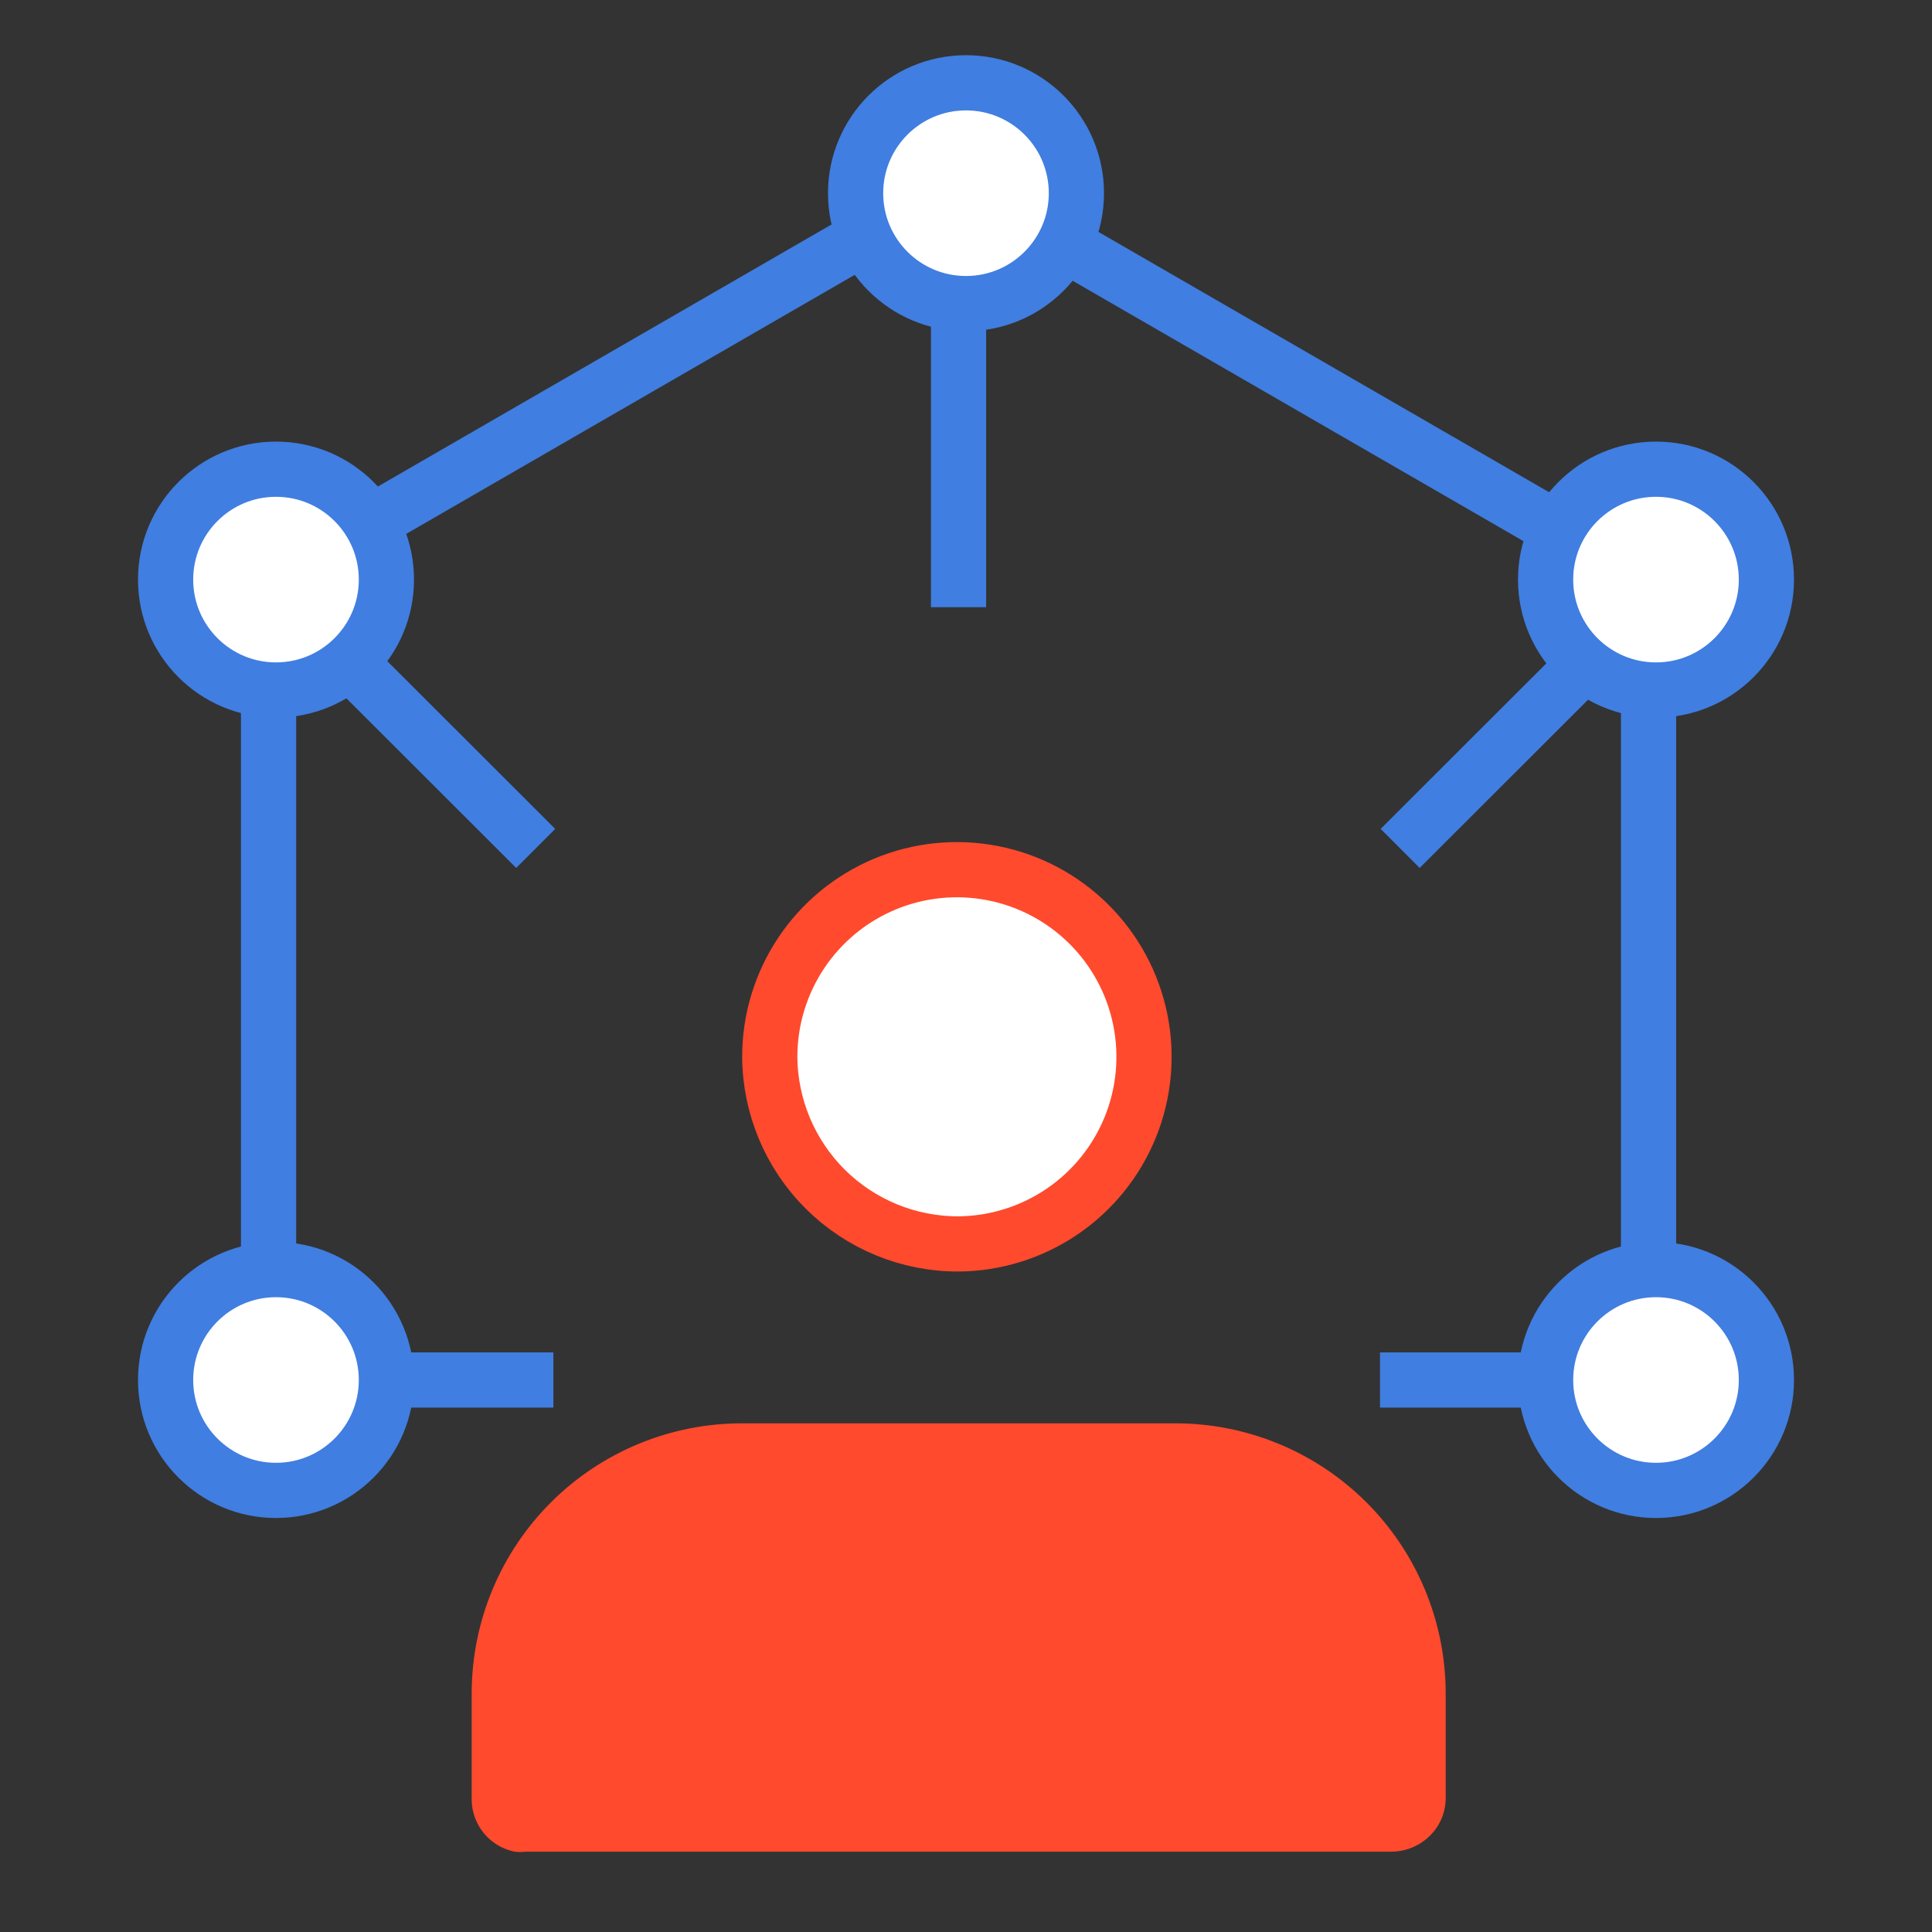
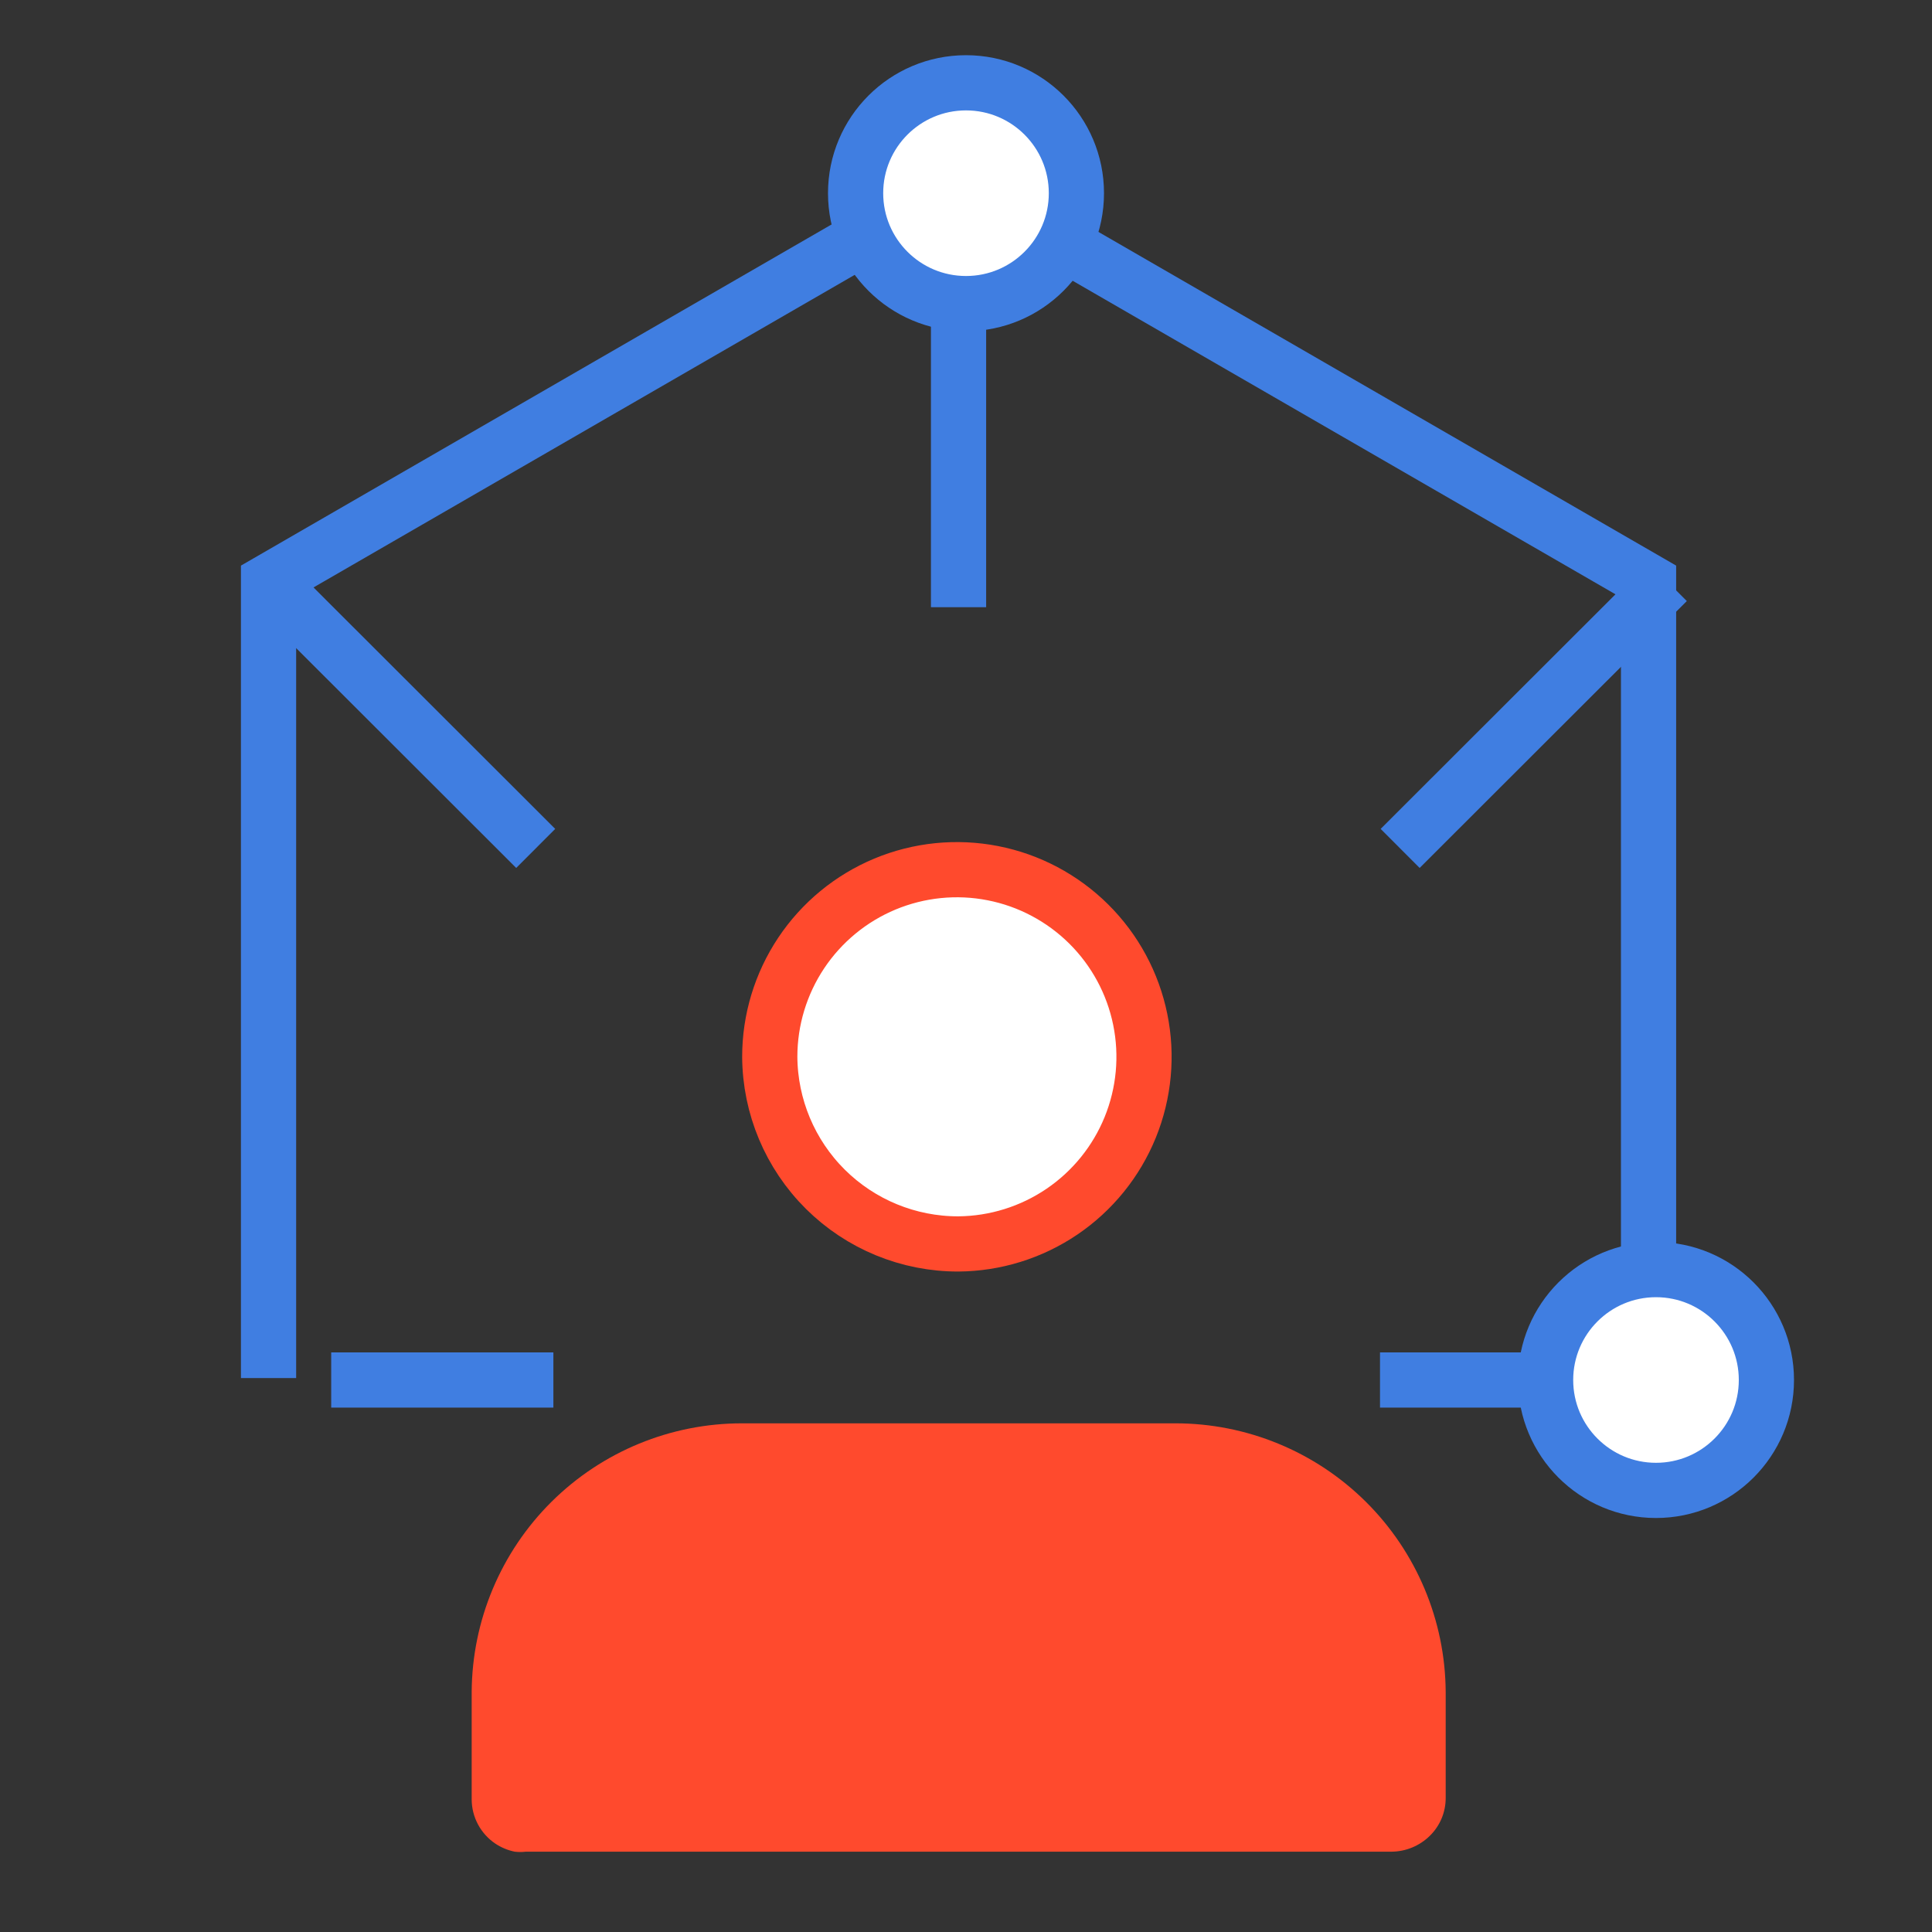
<svg xmlns="http://www.w3.org/2000/svg" width="70" height="70" viewBox="0 0 70 70" fill="none">
  <rect x="0" y="0" width="70" height="70" fill="#333333" stroke="none" />
  <path d="M38.475 43.902C37.367 44.653 36.062 45.059 34.725 45.07C32.92 45.074 31.187 44.362 29.906 43.091C28.625 41.819 27.9 40.092 27.89 38.287C27.89 36.95 28.287 35.642 29.029 34.529C29.772 33.415 30.828 32.546 32.063 32.031C33.299 31.517 34.66 31.379 35.974 31.637C37.287 31.894 38.495 32.535 39.446 33.478C40.396 34.421 41.046 35.624 41.313 36.935C41.581 38.247 41.454 39.609 40.949 40.849C40.444 42.088 39.583 43.151 38.475 43.902Z" fill="white" stroke="#FF4A2D" stroke-width="2" />
  <path d="M42.58 51.57H26.89C24.302 51.568 21.819 52.59 19.982 54.413C18.146 56.236 17.106 58.712 17.09 61.3V65.19C17.09 65.509 17.169 65.822 17.319 66.103C17.469 66.383 17.686 66.623 17.95 66.8C18.163 66.941 18.4 67.039 18.65 67.09C18.783 67.106 18.917 67.106 19.05 67.09H50.42C50.936 67.085 51.431 66.881 51.8 66.52C51.983 66.342 52.129 66.129 52.229 65.894C52.328 65.659 52.38 65.406 52.38 65.15V61.3C52.364 58.712 51.324 56.236 49.488 54.413C47.651 52.59 45.168 51.568 42.58 51.57Z" fill="#FF4A2D" />
  <path d="M59.73 49.93V21.07L34.73 6.63L9.73 21.07V49.93" stroke="#407EE1" stroke-width="2" stroke-miterlimit="10" />
  <path d="M12 50H20.05" stroke="#407EE1" stroke-width="2" stroke-miterlimit="10" />
  <path d="M50 50H58.05" stroke="#407EE1" stroke-width="2" stroke-miterlimit="10" />
  <path d="M9.73 21.07L19.41 30.74" stroke="#407EE1" stroke-width="2" stroke-miterlimit="10" />
  <path d="M60.41 21.07L50.73 30.74" stroke="#407EE1" stroke-width="2" stroke-miterlimit="10" />
  <path d="M34.73 6.63V22" stroke="#407EE1" stroke-width="2" stroke-miterlimit="10" />
  <path d="M60 54C62.209 54 64 52.209 64 50C64 47.791 62.209 46 60 46C57.791 46 56 47.791 56 50C56 52.209 57.791 54 60 54Z" fill="white" stroke="#407EE1" stroke-width="2" stroke-miterlimit="10" />
-   <path d="M10 54C12.209 54 14 52.209 14 50C14 47.791 12.209 46 10 46C7.791 46 6 47.791 6 50C6 52.209 7.791 54 10 54Z" fill="white" stroke="#407EE1" stroke-width="2" stroke-miterlimit="10" />
-   <path d="M60 25C62.209 25 64 23.209 64 21C64 18.791 62.209 17 60 17C57.791 17 56 18.791 56 21C56 23.209 57.791 25 60 25Z" fill="white" stroke="#407EE1" stroke-width="2" stroke-miterlimit="10" />
  <path d="M35 11C37.209 11 39 9.209 39 7C39 4.791 37.209 3 35 3C32.791 3 31 4.791 31 7C31 9.209 32.791 11 35 11Z" fill="white" stroke="#407EE1" stroke-width="2" stroke-miterlimit="10" />
-   <path d="M10 25C12.209 25 14 23.209 14 21C14 18.791 12.209 17 10 17C7.791 17 6 18.791 6 21C6 23.209 7.791 25 10 25Z" fill="white" stroke="#407EE1" stroke-width="2" stroke-miterlimit="10" />
</svg>